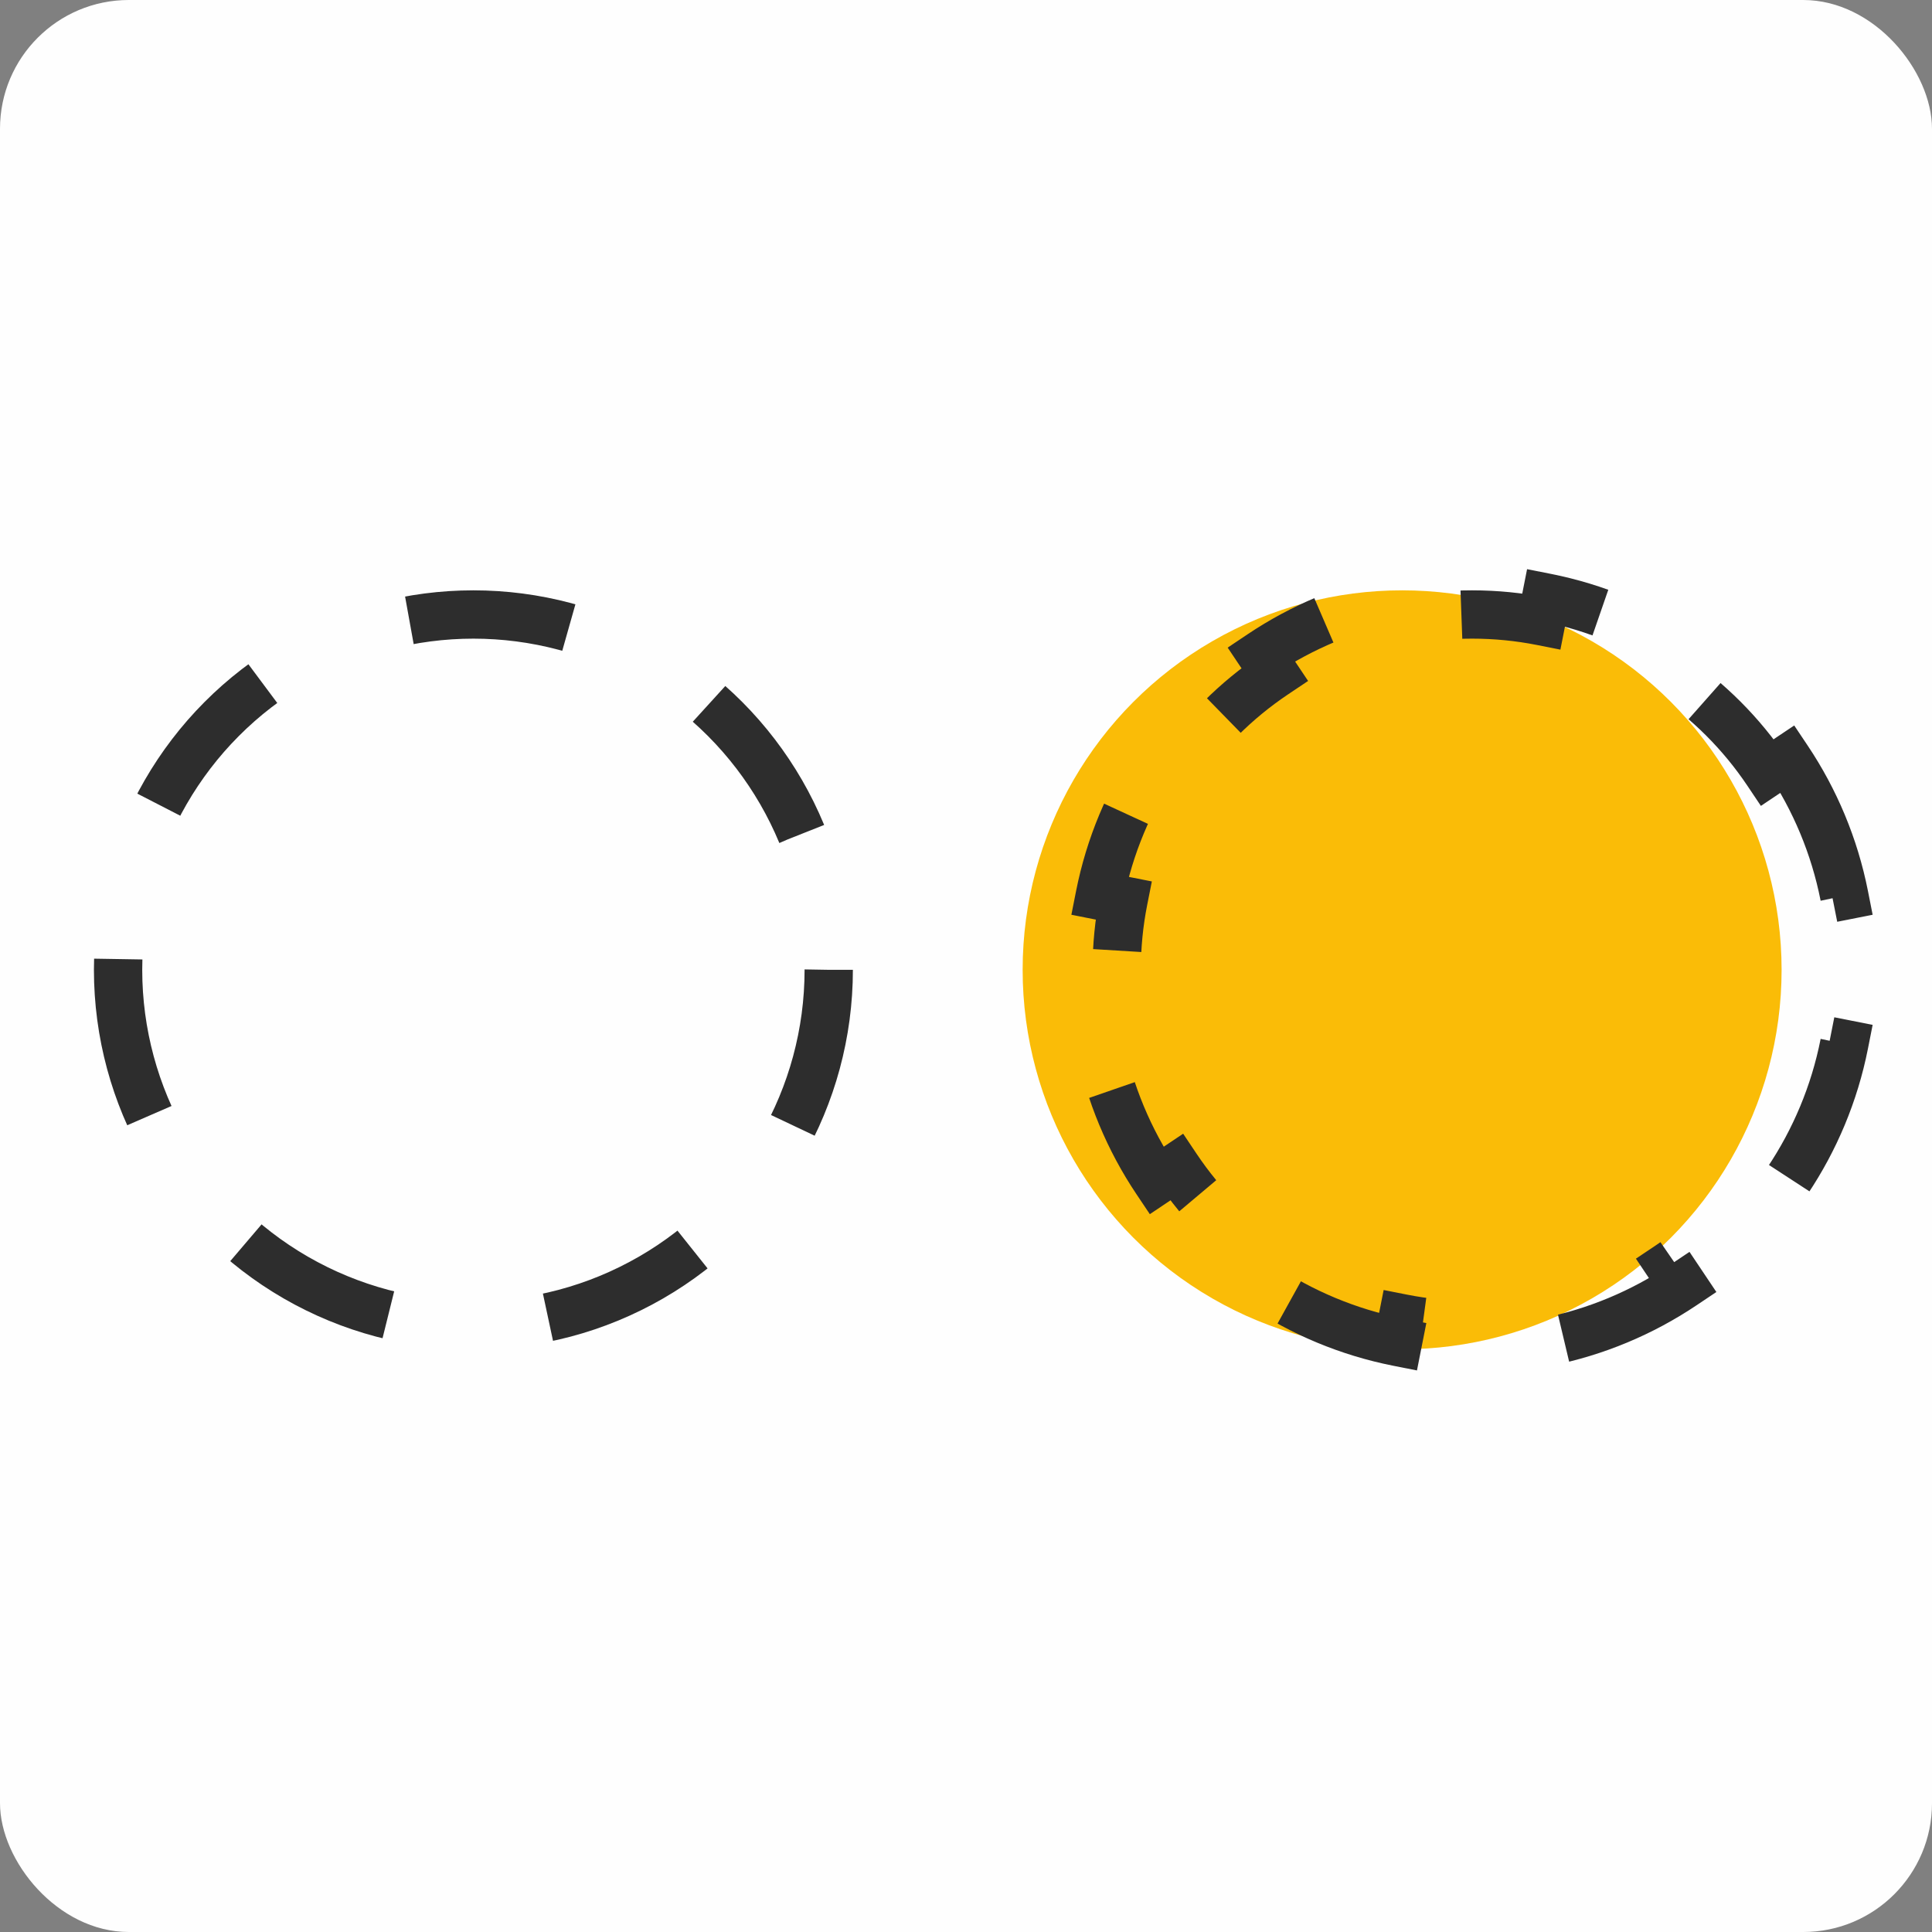
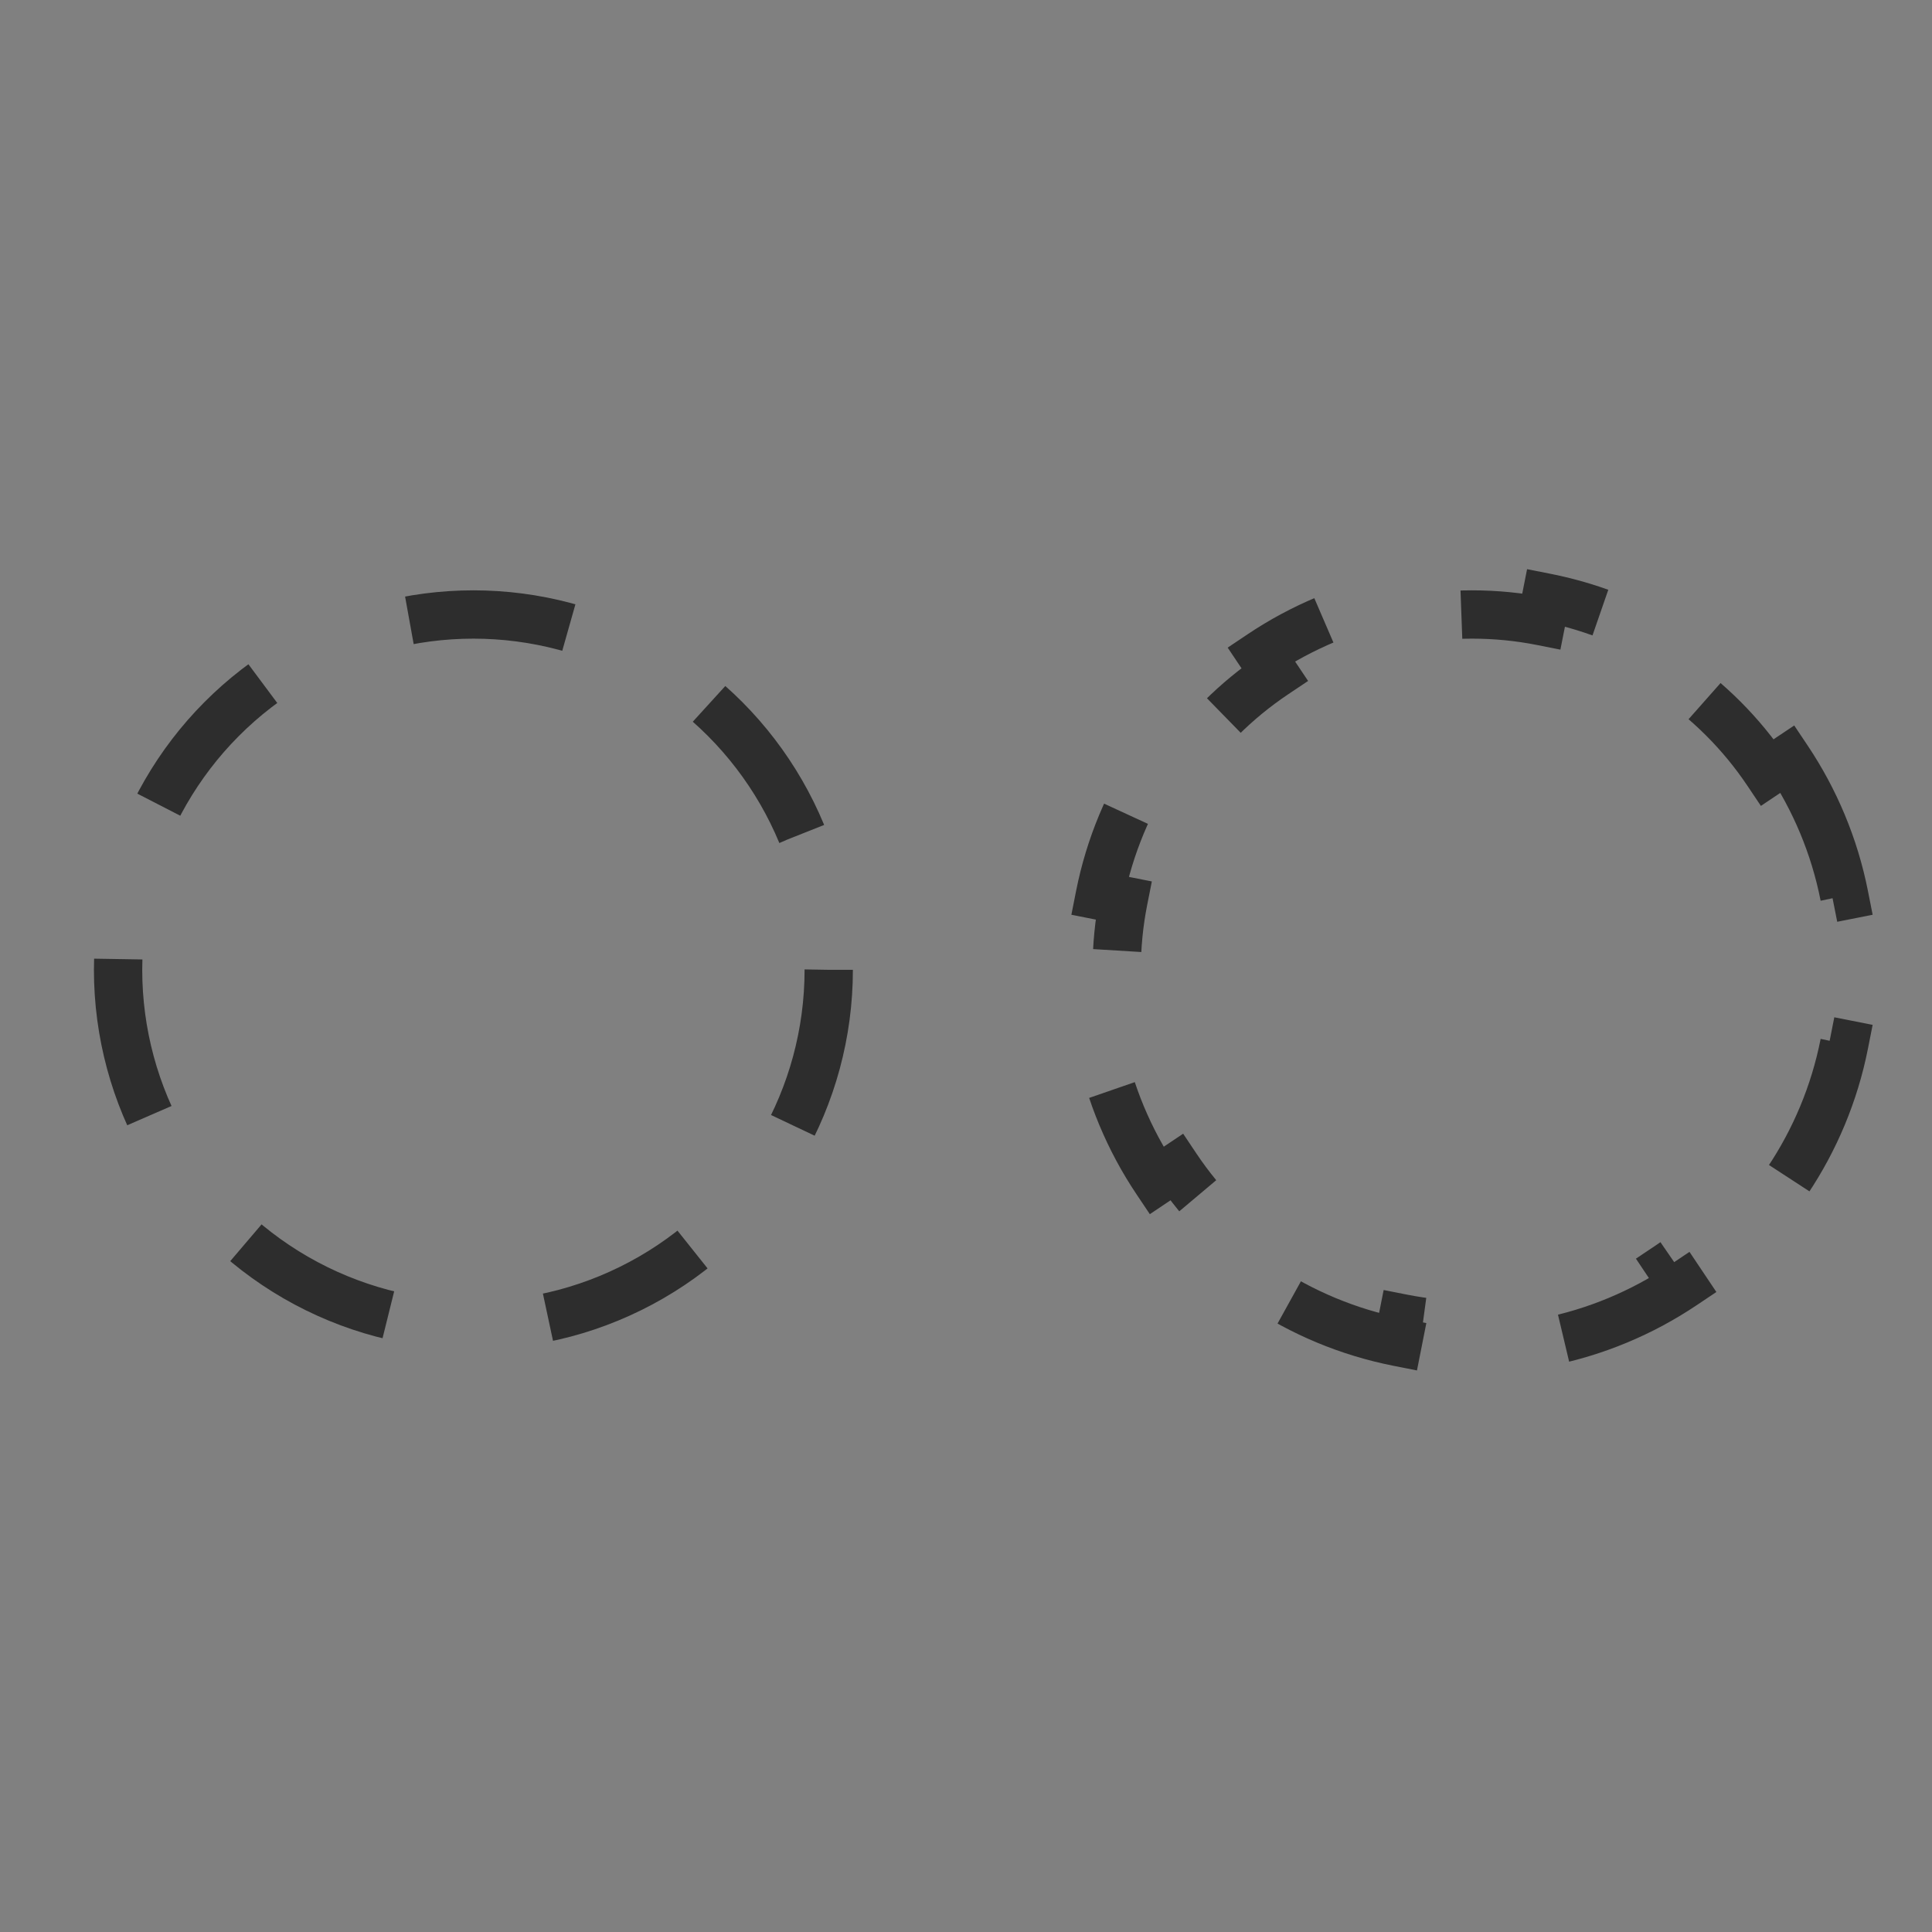
<svg xmlns="http://www.w3.org/2000/svg" width="120" height="120" viewBox="0 0 120 120" fill="none">
  <rect x="0" y="0" width="120" height="120" fill="#808080" stroke="none" />
-   <rect width="120" height="120" rx="8" fill="#FEFEFE" />
-   <ellipse cx="87.088" cy="60.237" rx="23.57" ry="23.57" fill="#FABC07" />
  <path d="M111.03 47.141C112.723 49.67 113.94 52.544 114.551 55.637L113.08 55.928C113.355 57.32 113.5 58.761 113.5 60.237C113.5 61.713 113.355 63.153 113.08 64.546L114.551 64.837C113.94 67.929 112.723 70.804 111.03 73.333L109.784 72.498C108.172 74.906 106.099 76.979 103.691 78.59L104.526 79.837C101.997 81.53 99.122 82.746 96.03 83.358L95.739 81.887C94.346 82.162 92.906 82.307 91.43 82.307C89.954 82.307 88.513 82.162 87.121 81.887L86.83 83.358C83.738 82.746 80.863 81.53 78.334 79.837L79.168 78.59C76.761 76.979 74.688 74.906 73.076 72.498L71.83 73.333C70.137 70.804 68.92 67.929 68.308 64.837L69.78 64.546C69.504 63.153 69.36 61.713 69.36 60.237C69.36 58.761 69.504 57.32 69.78 55.928L68.308 55.637C68.92 52.544 70.137 49.67 71.83 47.141L73.076 47.975C74.688 45.568 76.761 43.495 79.168 41.883L78.334 40.637C80.863 38.944 83.738 37.727 86.83 37.115L87.121 38.587C88.513 38.311 89.954 38.167 91.43 38.167C92.906 38.167 94.346 38.311 95.739 38.587L96.03 37.115C99.122 37.727 101.997 38.944 104.526 40.637L103.691 41.883C106.099 43.495 108.172 45.568 109.784 47.975L111.03 47.141Z" stroke="#2D2D2D" stroke-width="3" stroke-dasharray="10 10" />
  <circle cx="29.404" cy="60.237" r="22.07" stroke="#2D2D2D" stroke-width="3" stroke-dasharray="10 10" />
</svg>